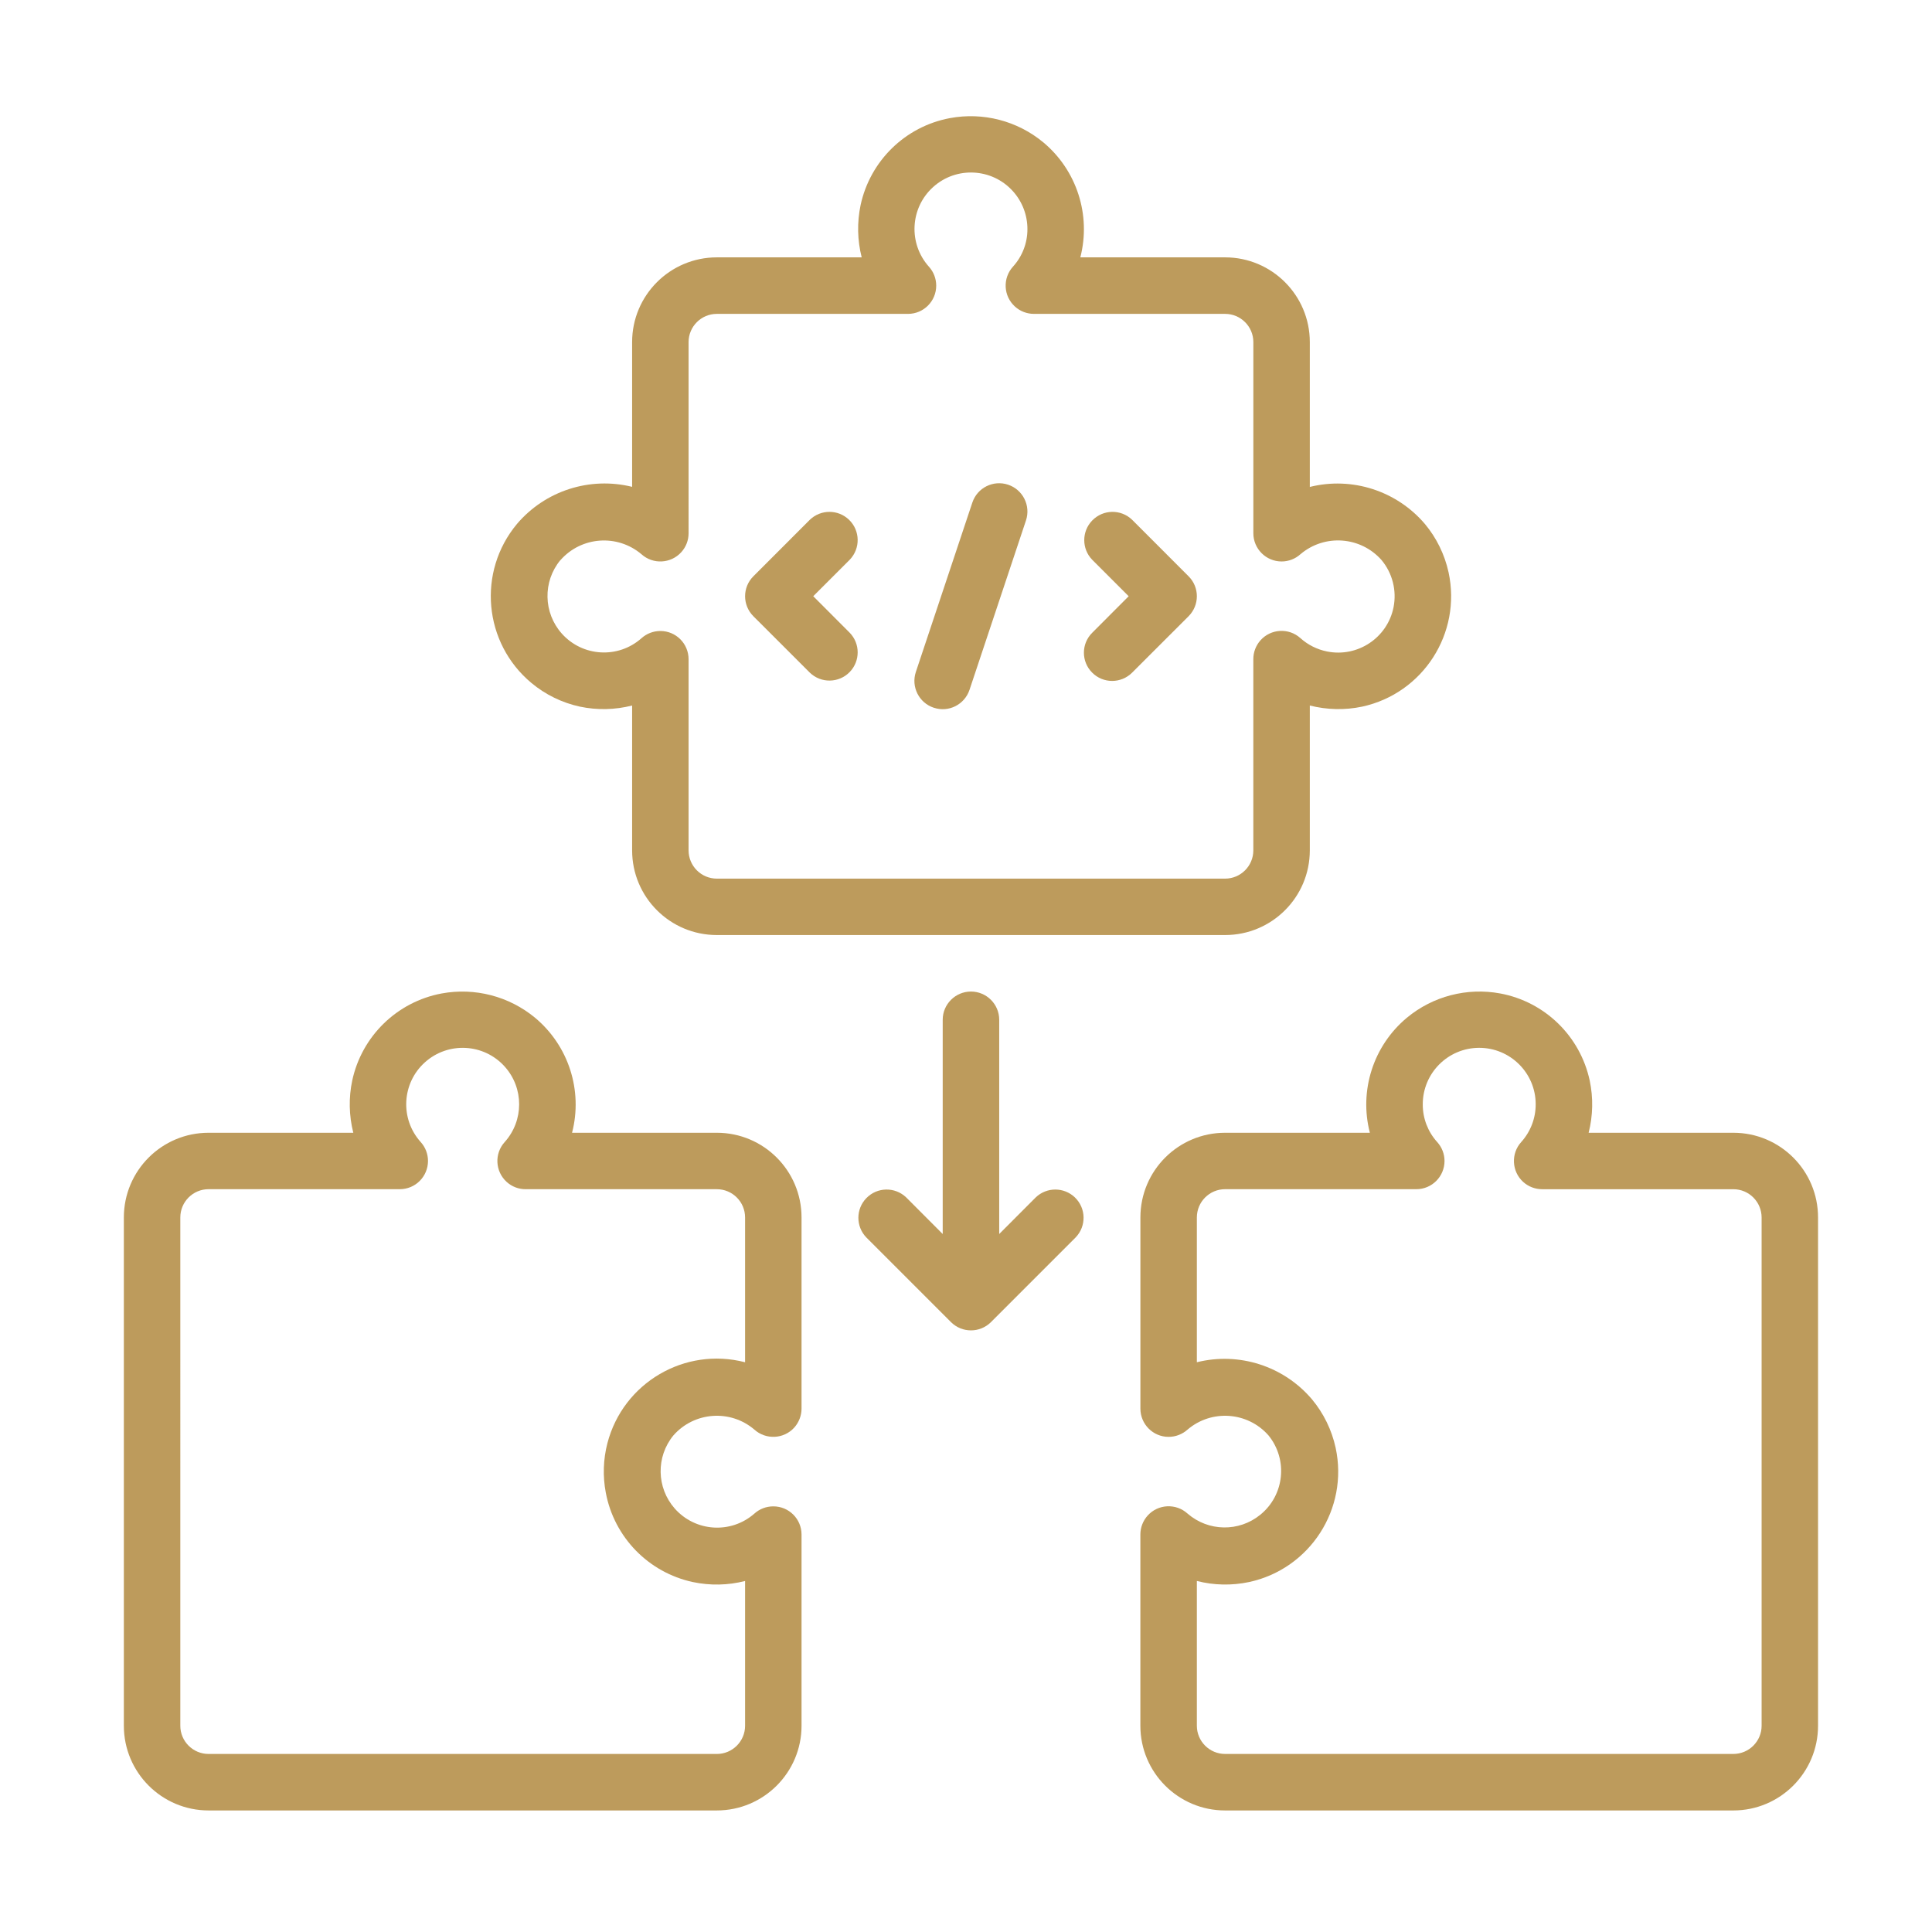
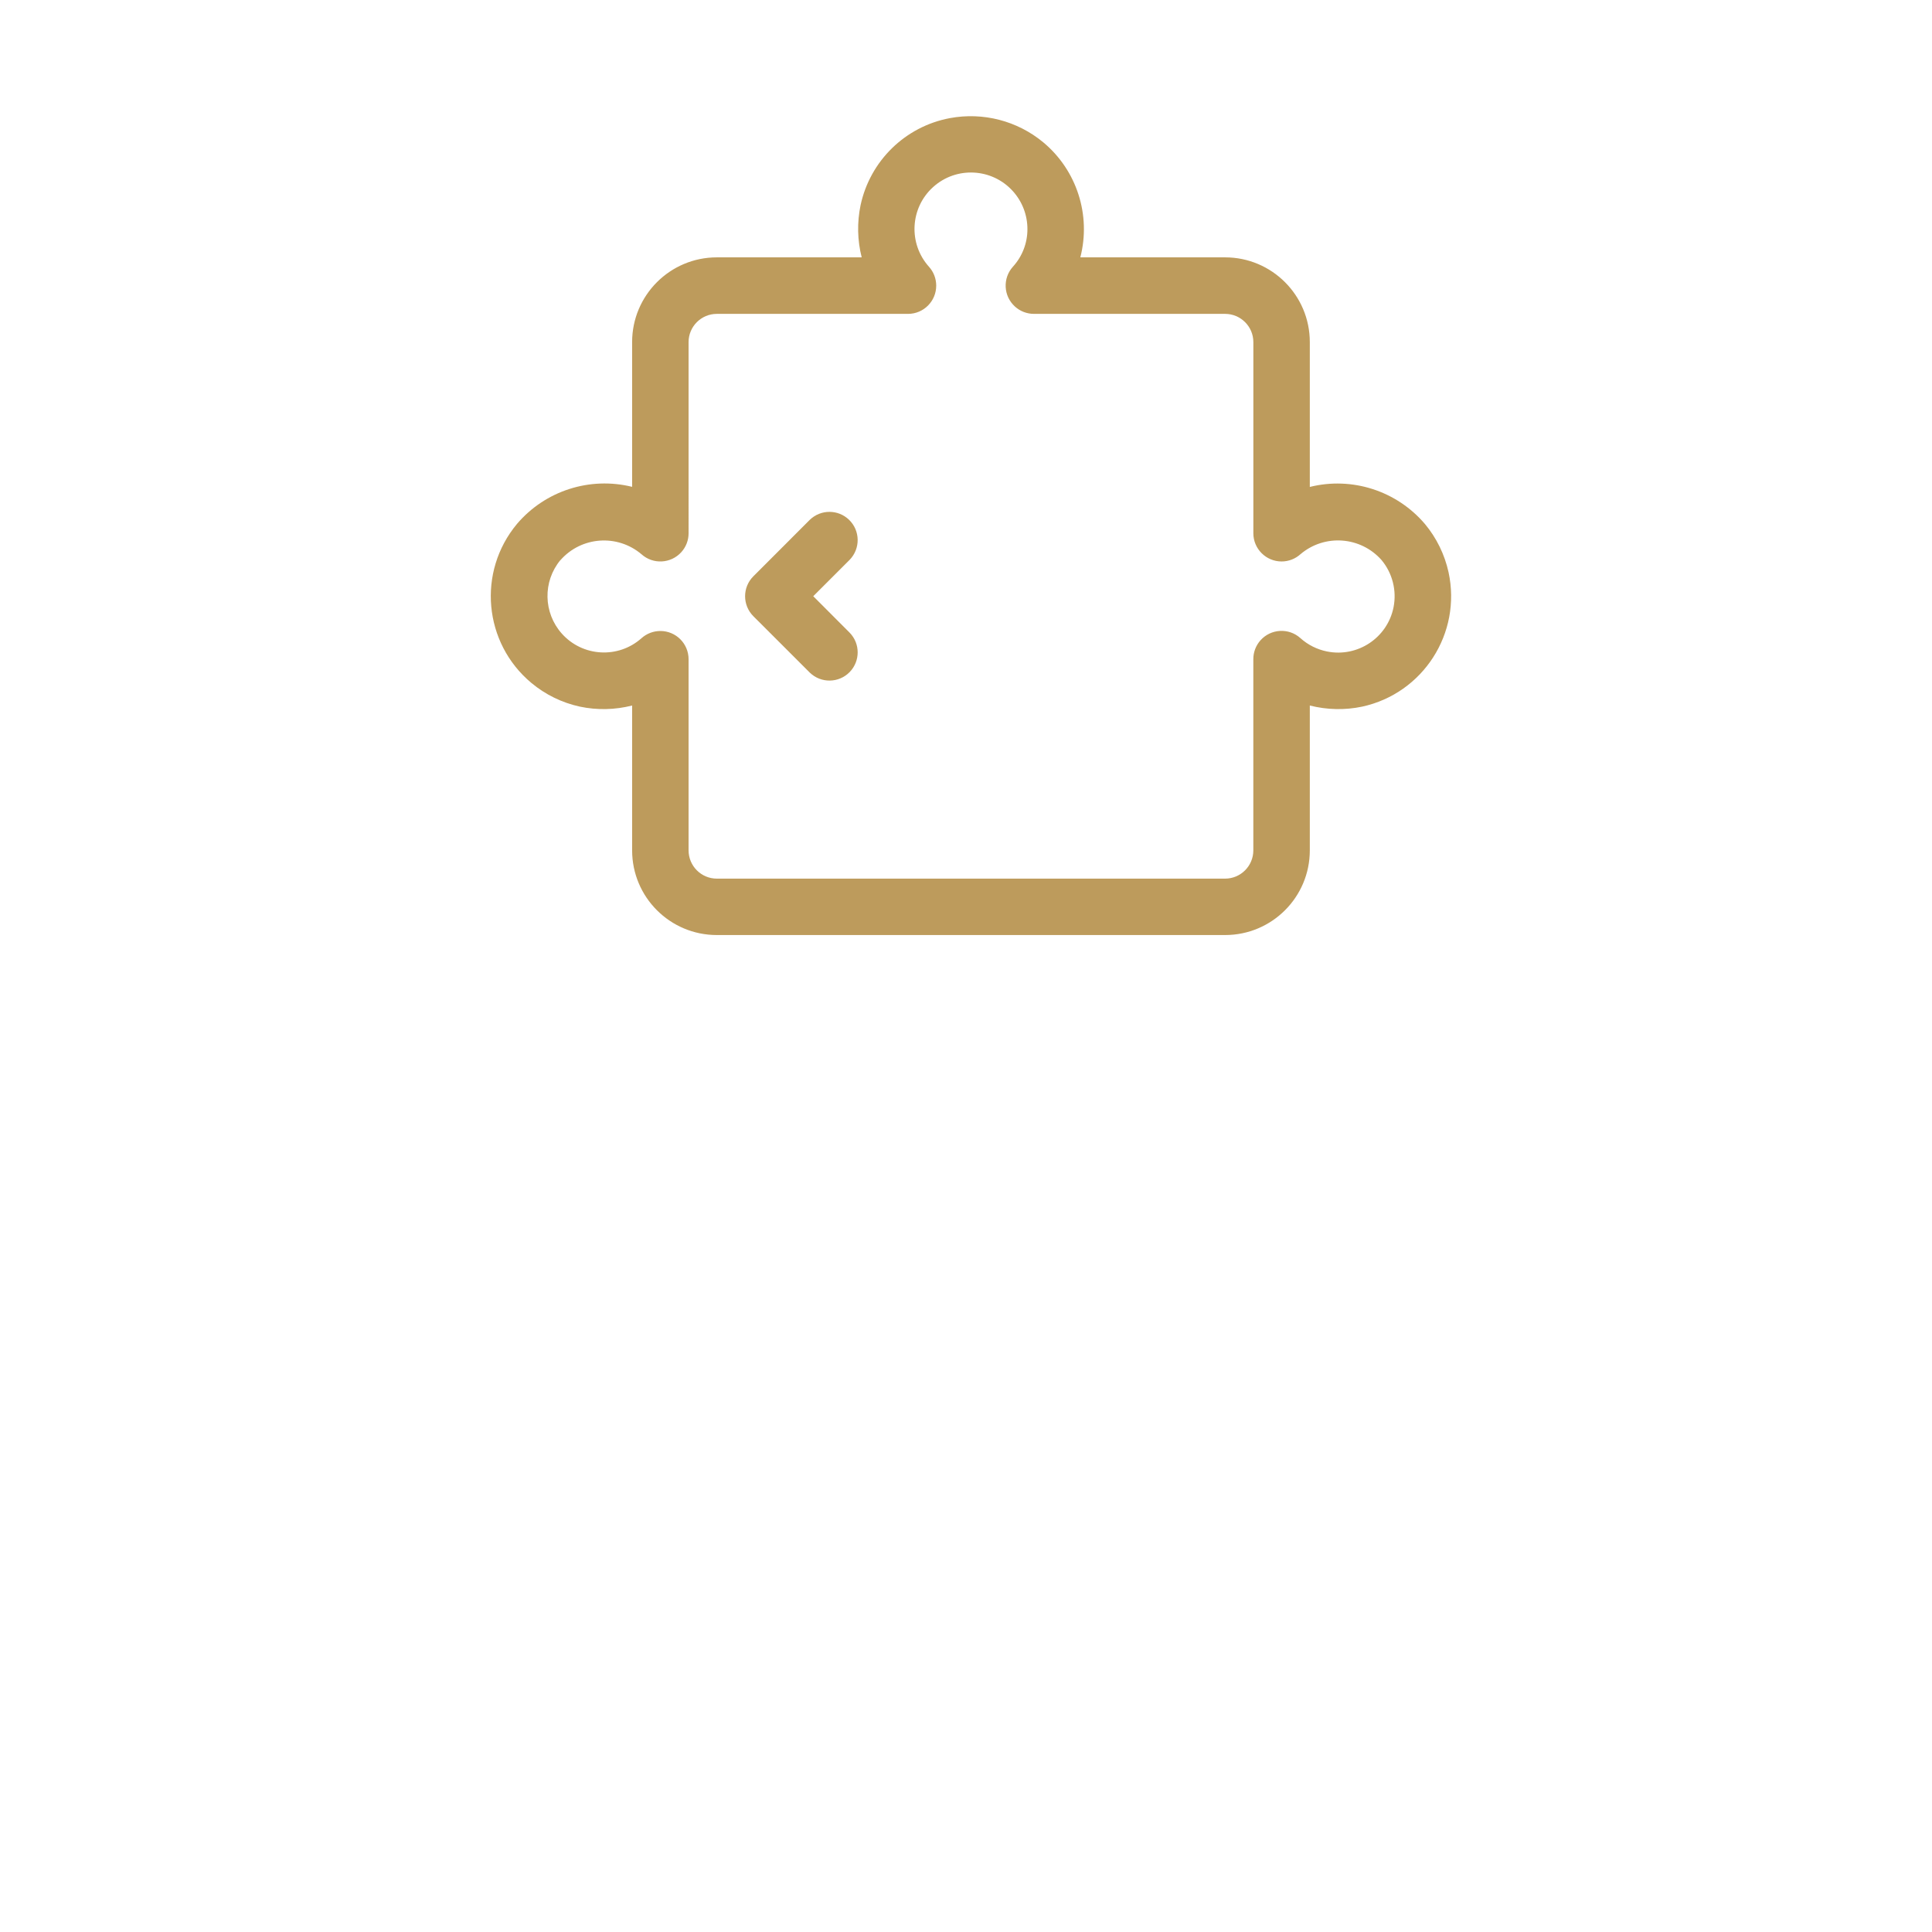
<svg xmlns="http://www.w3.org/2000/svg" version="1.2" baseProfile="tiny" x="0px" y="0px" width="130px" height="130px" viewBox="-8.334 -7.819 130 130" xml:space="preserve">
  <defs>
</defs>
-   <path fill="#BD9B5C" d="M5.7,114.002h34.2c3.148,0,5.7-2.556,5.7-5.7V95.438c0-1.052-0.852-1.9-1.901-1.897  c-0.471,0-0.924,0.172-1.275,0.489c-1.578,1.384-3.977,1.225-5.363-0.351c-1.225-1.397-1.261-3.479-0.081-4.915  c1.403-1.592,3.827-1.768,5.444-0.39c0.779,0.701,1.982,0.643,2.686-0.134c0.314-0.351,0.49-0.807,0.49-1.277V74.102  c0-3.15-2.552-5.7-5.7-5.7h-9.741c0.735-2.844-0.234-5.855-2.488-7.737c-1.75-1.449-4.052-2.048-6.287-1.636  c-3.003,0.562-5.375,2.872-6.017,5.858c-0.245,1.16-0.22,2.362,0.072,3.515H5.7c-3.148,0-5.7,2.55-5.7,5.7v34.2  C0,111.447,2.552,114.002,5.7,114.002z M3.799,74.102c0-1.052,0.852-1.903,1.901-1.903h12.864c1.049,0.003,1.898-0.847,1.901-1.898  c0-0.473-0.175-0.927-0.493-1.277c-1.403-1.562-1.272-3.966,0.29-5.366c1.562-1.399,3.963-1.271,5.366,0.292  c1.294,1.442,1.294,3.63,0,5.074c-0.707,0.776-0.648,1.979,0.131,2.686c0.348,0.317,0.804,0.493,1.277,0.49H39.9  c1.049,0,1.901,0.852,1.901,1.903v9.741c-4.063-1.055-8.21,1.386-9.265,5.449c-0.281,1.086-0.317,2.222-0.108,3.323  c0.562,3.004,2.872,5.375,5.858,6.018c1.164,0.245,2.366,0.223,3.515-0.072v9.741c0,1.047-0.852,1.898-1.901,1.898H5.7  c-1.049,0-1.901-0.852-1.901-1.898V74.102z" />
  <path fill="#BD9B5C" d="M30.685,39.729c1.163,0.245,2.366,0.217,3.515-0.075v9.745c0,3.15,2.552,5.699,5.7,5.699h34.2  c3.148,0,5.7-2.549,5.7-5.699v-9.745c1.155,0.292,2.36,0.32,3.523,0.075c4.103-0.893,6.702-4.943,5.812-9.045  c-0.262-1.191-0.807-2.307-1.589-3.245c-1.901-2.232-4.898-3.201-7.746-2.494v-9.747c0-3.145-2.552-5.7-5.7-5.7h-9.741  c0.732-2.844-0.236-5.856-2.49-7.737c-1.751-1.453-4.056-2.048-6.29-1.631c-3.001,0.562-5.366,2.872-6.007,5.856  c-0.242,1.161-0.217,2.363,0.075,3.512H39.9c-3.147,0-5.7,2.555-5.7,5.7v9.741c-2.847-0.702-5.845,0.261-7.746,2.494  c-2.689,3.223-2.254,8.016,0.971,10.704C28.366,38.922,29.485,39.468,30.685,39.729z M29.377,29.872  c1.405-1.598,3.83-1.77,5.452-0.398c0.779,0.701,1.981,0.637,2.683-0.142c0.314-0.348,0.487-0.799,0.487-1.266V15.199  c0-1.047,0.852-1.898,1.901-1.898h12.864c1.05,0,1.898-0.852,1.898-1.901c0-0.467-0.173-0.921-0.484-1.266  c-1.405-1.562-1.28-3.963,0.278-5.369c1.559-1.405,3.964-1.277,5.366,0.281c0.632,0.701,0.979,1.611,0.977,2.555  c0.003,0.932-0.345,1.831-0.971,2.521c-0.707,0.779-0.648,1.981,0.131,2.686c0.348,0.317,0.804,0.493,1.277,0.493H74.1  c1.05,0,1.901,0.852,1.901,1.898v12.864c0,1.046,0.852,1.898,1.901,1.898c0.47,0,0.924-0.175,1.271-0.49  c1.623-1.375,4.047-1.197,5.455,0.396c0.732,0.879,1.029,2.048,0.807,3.173l0,0c-0.411,2.057-2.415,3.39-4.472,2.978  c-0.671-0.134-1.292-0.445-1.799-0.902c-0.781-0.702-1.984-0.632-2.683,0.15c-0.312,0.351-0.484,0.804-0.481,1.274v12.859  c0,1.052-0.852,1.903-1.901,1.903H39.9c-1.049,0-1.901-0.852-1.901-1.903V36.54c0-1.052-0.849-1.901-1.898-1.901  c-0.468,0-0.921,0.172-1.269,0.484c-1.567,1.395-3.969,1.255-5.363-0.309c-1.247-1.4-1.289-3.499-0.098-4.943H29.377z" />
-   <path fill="#BD9B5C" d="M108.3,68.402h-9.738c0.292-1.152,0.317-2.354,0.072-3.515c-0.643-2.986-3.014-5.297-6.018-5.858  c-2.234-0.415-4.539,0.184-6.287,1.636c-2.254,1.882-3.223,4.894-2.488,7.737H74.1c-3.147,0-5.699,2.55-5.699,5.7v12.861  c0,1.049,0.849,1.901,1.897,1.901c0.474,0,0.927-0.176,1.277-0.49c1.617-1.378,4.042-1.202,5.444,0.39  c1.325,1.631,1.077,4.024-0.554,5.344c-1.434,1.166-3.496,1.13-4.891-0.081c-0.776-0.704-1.979-0.648-2.683,0.131  c-0.317,0.351-0.492,0.805-0.492,1.277v12.867c0,3.145,2.552,5.7,5.699,5.7h34.2c3.148,0,5.7-2.556,5.7-5.7v-34.2  C114,70.952,111.448,68.402,108.3,68.402z M110.201,108.302c0,1.047-0.852,1.898-1.901,1.898H74.1c-1.049,0-1.9-0.852-1.9-1.898  v-9.741c1.149,0.295,2.352,0.317,3.515,0.072c4.103-0.888,6.708-4.932,5.823-9.034c-0.262-1.202-0.811-2.327-1.601-3.271  c-1.898-2.229-4.896-3.192-7.737-2.485v-9.741c0-1.052,0.852-1.903,1.9-1.903h12.864c1.05,0.003,1.898-0.847,1.901-1.898  c0-0.471-0.176-0.924-0.493-1.274c-0.626-0.69-0.974-1.592-0.971-2.527c-0.009-2.099,1.687-3.805,3.785-3.813  c2.098-0.005,3.807,1.688,3.813,3.785c0.006,0.944-0.342,1.854-0.972,2.553c-0.704,0.776-0.646,1.979,0.131,2.686  c0.351,0.317,0.805,0.49,1.278,0.49H108.3c1.05,0,1.901,0.852,1.901,1.903V108.302z" />
  <path fill="#BD9B5C" d="M46.157,37.442c0.754,0.729,1.957,0.709,2.686-0.044c0.712-0.738,0.712-1.904,0-2.639l-2.455-2.46  l2.455-2.455c0.729-0.757,0.709-1.959-0.047-2.688c-0.734-0.71-1.901-0.71-2.638,0l-3.799,3.802c-0.743,0.74-0.743,1.943,0,2.688  L46.157,37.442z" />
-   <path fill="#BD9B5C" d="M65.157,37.442c0.74,0.743,1.943,0.743,2.687,0l3.799-3.796c0.743-0.746,0.743-1.948,0-2.688l-3.799-3.802  c-0.755-0.729-1.957-0.707-2.687,0.05c-0.712,0.735-0.712,1.904,0,2.639l2.455,2.455l-2.455,2.46  C64.414,35.499,64.414,36.702,65.157,37.442z" />
-   <path fill="#BD9B5C" d="M54.501,39.802c0.993,0.334,2.067-0.206,2.401-1.203l3.8-11.4c0.331-0.997-0.209-2.073-1.206-2.405  C58.5,24.464,57.423,25.001,57.092,26l0,0L53.29,37.4c-0.328,0.994,0.209,2.071,1.205,2.402  C54.498,39.802,54.498,39.802,54.501,39.802z" />
-   <path fill="#BD9B5C" d="M61.355,72.755l-2.454,2.46V60.798c0-1.046-0.853-1.898-1.901-1.898s-1.901,0.853-1.901,1.898v14.417  l-2.454-2.46c-0.757-0.729-1.96-0.707-2.688,0.05c-0.71,0.734-0.71,1.903,0,2.639l5.699,5.7c0.743,0.74,1.946,0.74,2.689,0  l5.699-5.7c0.729-0.757,0.707-1.96-0.047-2.688C63.26,72.045,62.094,72.045,61.355,72.755z" />
</svg>